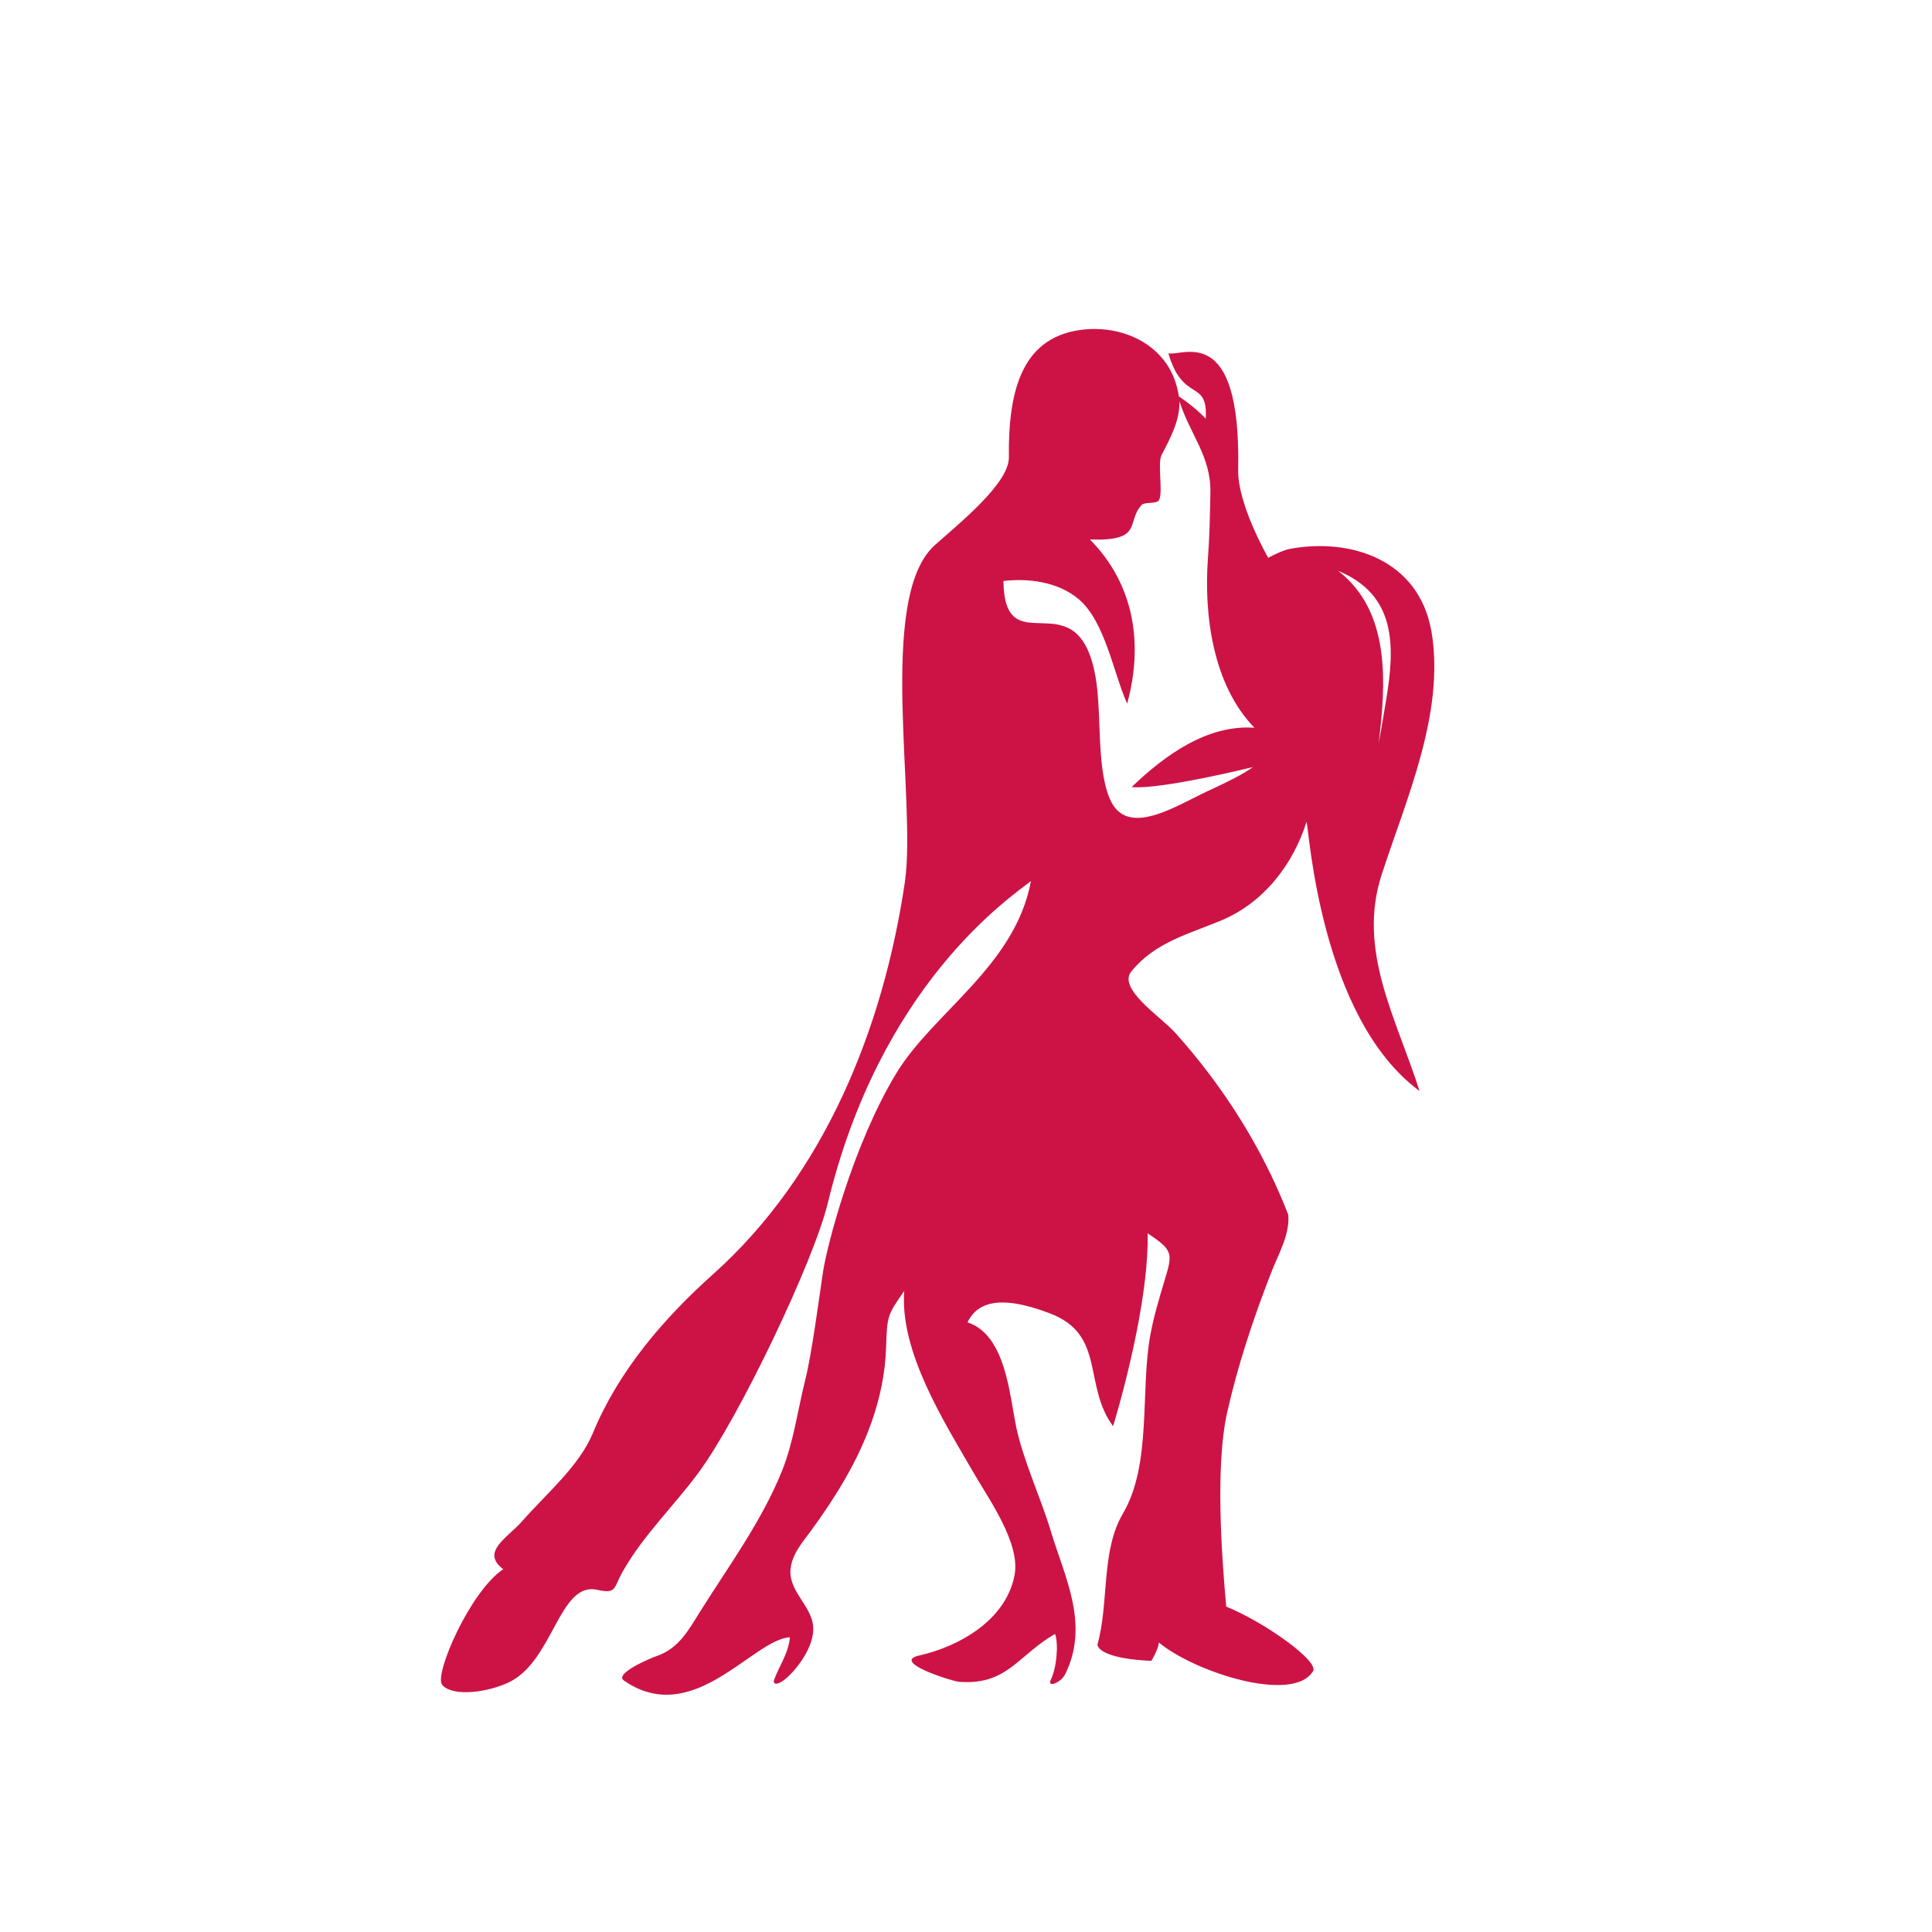
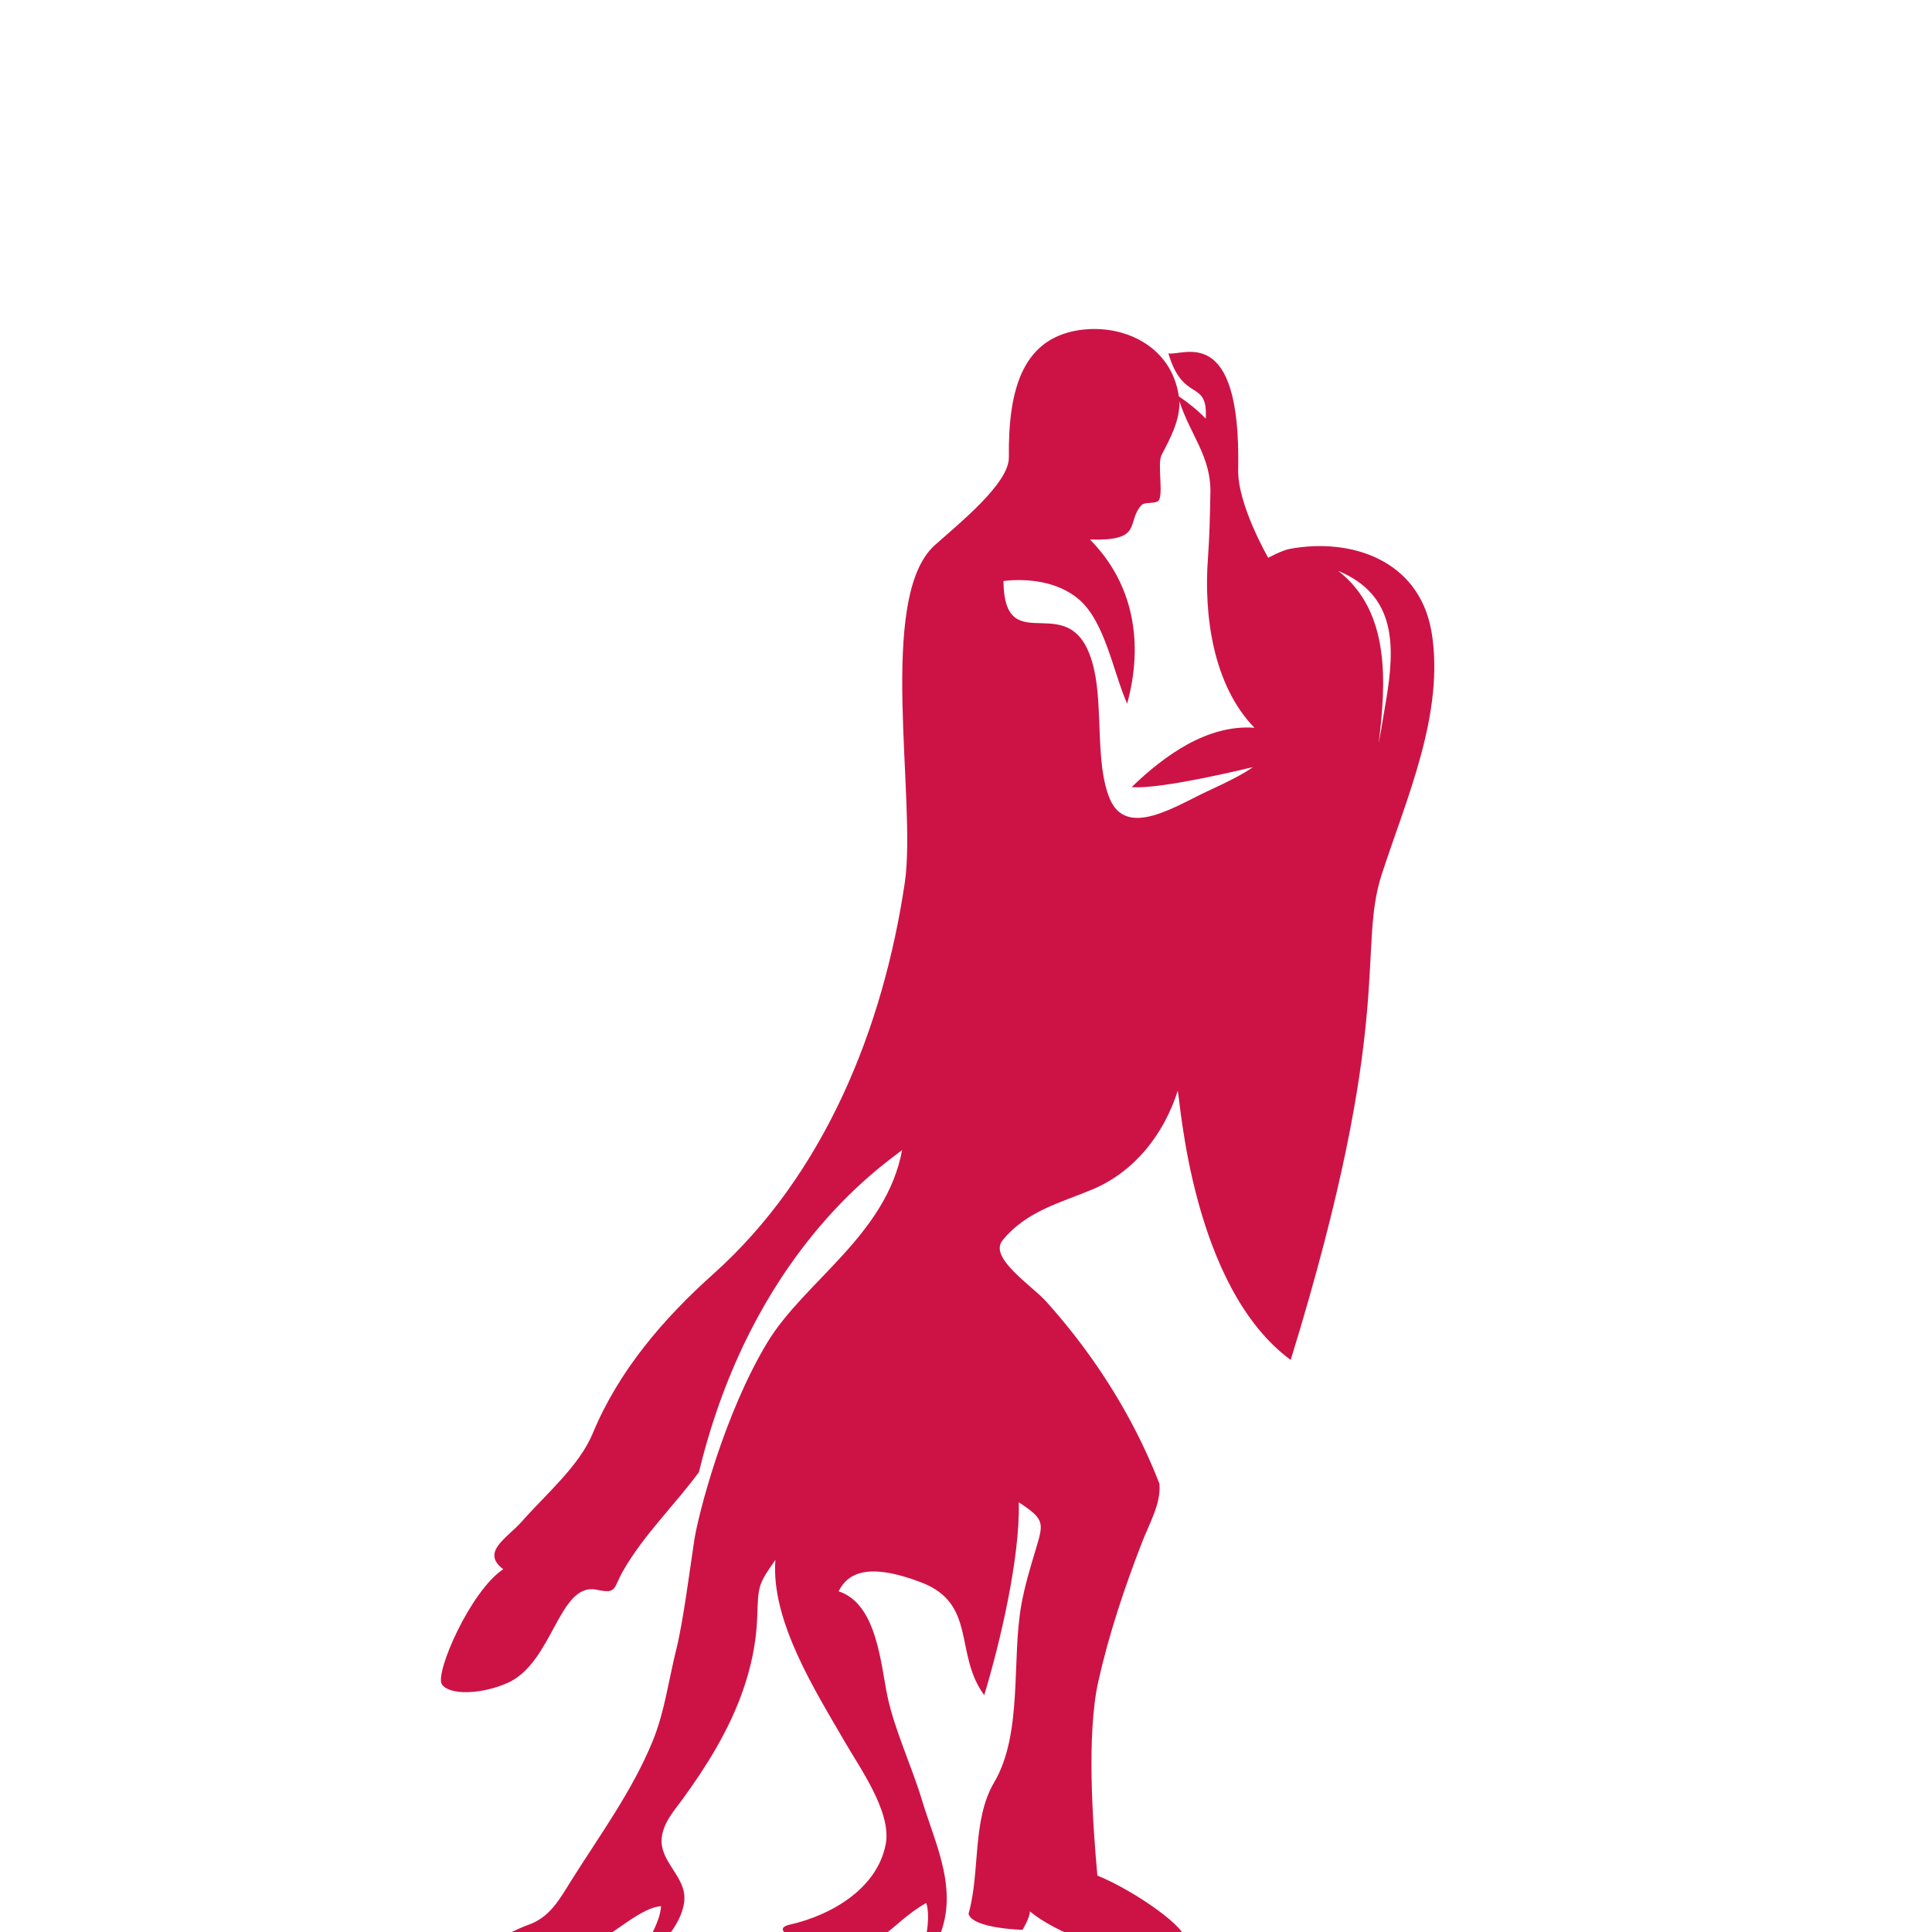
<svg xmlns="http://www.w3.org/2000/svg" version="1.1" id="Calque_1" x="0px" y="0px" width="32px" height="32px" viewBox="0 0 32 32" enable-background="new 0 0 32 32" xml:space="preserve">
-   <path fill="#CD1345" d="M22.886,14.482c0.406-1.248,1.05-2.679,0.824-4.02c0.017,0.099,0.046,0.269-0.002-0.011  c-0.011-0.065-0.01-0.051-0.003-0.014c-0.213-1.158-1.32-1.534-2.341-1.346c-0.131,0.023-0.358,0.148-0.358,0.148  s-0.51-0.88-0.498-1.459c0.05-2.467-0.932-1.87-1.156-1.928c0.244,0.834,0.657,0.412,0.619,1.082  c-0.135-0.14-0.284-0.261-0.445-0.368c-0.033-0.219-0.113-0.428-0.252-0.603c-0.308-0.392-0.83-0.554-1.314-0.506  c-1.019,0.103-1.263,0.979-1.25,2.118c0.005,0.429-0.814,1.086-1.226,1.454c-0.97,0.868-0.295,4.229-0.498,5.592  c-0.359,2.419-1.336,4.838-3.171,6.48c-0.825,0.738-1.568,1.603-1.995,2.635c-0.227,0.549-0.781,1.014-1.172,1.46  c-0.244,0.278-0.693,0.508-0.313,0.795c-0.546,0.364-1.134,1.718-1.017,1.905c0.116,0.182,0.639,0.175,1.082-0.018  c0.766-0.335,0.85-1.684,1.489-1.546c0.333,0.072,0.265-0.023,0.433-0.316c0.343-0.599,0.849-1.081,1.255-1.634  c0.668-0.91,1.9-3.489,2.134-4.455c0.874-3.606,2.986-5.039,3.365-5.334c-0.261,1.407-1.621,2.176-2.231,3.185  c-0.718,1.187-1.146,2.85-1.213,3.286c-0.072,0.48-0.185,1.352-0.294,1.789c-0.126,0.502-0.195,1.042-0.39,1.521  c-0.336,0.827-0.878,1.565-1.351,2.317c-0.197,0.314-0.354,0.616-0.73,0.742c-0.074,0.025-0.703,0.285-0.533,0.402  c1.147,0.796,2.134-0.682,2.749-0.717c-0.02,0.265-0.187,0.491-0.26,0.704c-0.028,0.083,0.051,0.096,0.186-0.013  c0.139-0.11,0.498-0.521,0.458-0.886c-0.036-0.33-0.402-0.572-0.374-0.923c0.022-0.261,0.198-0.451,0.345-0.653  c0.401-0.551,0.764-1.134,0.993-1.779c0.142-0.398,0.231-0.817,0.245-1.241c0.018-0.524,0.014-0.536,0.301-0.945  c-0.077,1.01,0.662,2.169,1.145,3.005c0.25,0.436,0.785,1.173,0.682,1.705c-0.142,0.738-0.908,1.177-1.581,1.329  c-0.471,0.106,0.544,0.425,0.66,0.435c0.803,0.063,0.98-0.445,1.592-0.792c0.061,0.165,0.027,0.559-0.07,0.758  c-0.068,0.137,0.166,0.054,0.238-0.092c0.408-0.827-0.009-1.608-0.239-2.372c-0.163-0.543-0.455-1.165-0.572-1.721  c-0.112-0.538-0.174-1.529-0.808-1.735c0.153-0.311,0.502-0.479,1.37-0.147c0.925,0.354,0.54,1.188,1.042,1.867  c0.262-0.866,0.596-2.281,0.572-3.195c0.436,0.29,0.416,0.335,0.273,0.808c-0.086,0.286-0.173,0.577-0.227,0.872  c-0.17,0.912,0.027,2.139-0.452,2.957c-0.372,0.626-0.229,1.489-0.426,2.18c0.067,0.245,0.894,0.265,0.894,0.265  s0.118-0.189,0.123-0.305c0.586,0.489,2.223,1.021,2.555,0.476c0.102-0.167-0.803-0.811-1.438-1.07  c-0.081-0.894-0.179-2.339,0.015-3.213c0.176-0.785,0.432-1.551,0.722-2.299c0.128-0.332,0.318-0.645,0.291-0.977  c-0.286-0.738-0.669-1.437-1.126-2.081c-0.232-0.328-0.484-0.642-0.752-0.94c-0.234-0.26-0.955-0.723-0.721-1.011  c0.397-0.487,0.957-0.62,1.495-0.846c0.7-0.296,1.181-0.921,1.407-1.632c0.042,0.14,0.229,3.251,1.871,4.459  C23.125,16.856,22.475,15.747,22.886,14.482z M17.474,10.402c0.005,0.006,0.011,0.012,0.016,0.018  C17.493,10.425,17.485,10.417,17.474,10.402z M20.046,13.083c-0.559,0.255-1.382,0.818-1.665,0.146  c-0.242-0.576-0.111-1.507-0.262-2.151c-0.338-1.458-1.483-0.072-1.499-1.455c0.386-0.045,0.893-0.001,1.252,0.306  c0.432,0.372,0.567,1.208,0.797,1.726c0.271-0.987,0.12-1.975-0.616-2.719c0.895,0.029,0.593-0.283,0.854-0.57  c0.047-0.051,0.188-0.021,0.267-0.061c0.112-0.056-0.012-0.624,0.065-0.769c0.146-0.278,0.305-0.573,0.296-0.89  c0.173,0.543,0.526,0.918,0.513,1.513c-0.007,0.376-0.014,0.722-0.041,1.092c-0.069,0.938,0.084,2.099,0.771,2.803  c-0.781-0.057-1.491,0.459-2.034,0.982c0.48,0.047,2.005-0.33,2.005-0.33S20.624,12.819,20.046,13.083z M21.362,13.47  c0.005,0.002,0.011,0.004,0.016,0.006C21.371,13.474,21.367,13.472,21.362,13.47z M21.387,13.26 M22.164,9.455  c0.961,0.398,0.946,1.237,0.794,2.143c-0.041,0.239-0.078,0.477-0.123,0.715C22.955,11.33,23.04,10.133,22.164,9.455z   M22.982,11.448c0,0.008-0.003,0.018-0.005,0.032C22.979,11.468,22.981,11.456,22.982,11.448z M22.968,11.538  c-0.001,0.004-0.001,0.01-0.002,0.015C22.967,11.548,22.967,11.543,22.968,11.538z M22.962,11.578  c-0.001,0.002-0.002,0.006-0.003,0.01C22.96,11.583,22.961,11.581,22.962,11.578z" />
+   <path fill="#CD1345" d="M22.886,14.482c0.406-1.248,1.05-2.679,0.824-4.02c0.017,0.099,0.046,0.269-0.002-0.011  c-0.011-0.065-0.01-0.051-0.003-0.014c-0.213-1.158-1.32-1.534-2.341-1.346c-0.131,0.023-0.358,0.148-0.358,0.148  s-0.51-0.88-0.498-1.459c0.05-2.467-0.932-1.87-1.156-1.928c0.244,0.834,0.657,0.412,0.619,1.082  c-0.135-0.14-0.284-0.261-0.445-0.368c-0.033-0.219-0.113-0.428-0.252-0.603c-0.308-0.392-0.83-0.554-1.314-0.506  c-1.019,0.103-1.263,0.979-1.25,2.118c0.005,0.429-0.814,1.086-1.226,1.454c-0.97,0.868-0.295,4.229-0.498,5.592  c-0.359,2.419-1.336,4.838-3.171,6.48c-0.825,0.738-1.568,1.603-1.995,2.635c-0.227,0.549-0.781,1.014-1.172,1.46  c-0.244,0.278-0.693,0.508-0.313,0.795c-0.546,0.364-1.134,1.718-1.017,1.905c0.116,0.182,0.639,0.175,1.082-0.018  c0.766-0.335,0.85-1.684,1.489-1.546c0.333,0.072,0.265-0.023,0.433-0.316c0.343-0.599,0.849-1.081,1.255-1.634  c0.874-3.606,2.986-5.039,3.365-5.334c-0.261,1.407-1.621,2.176-2.231,3.185  c-0.718,1.187-1.146,2.85-1.213,3.286c-0.072,0.48-0.185,1.352-0.294,1.789c-0.126,0.502-0.195,1.042-0.39,1.521  c-0.336,0.827-0.878,1.565-1.351,2.317c-0.197,0.314-0.354,0.616-0.73,0.742c-0.074,0.025-0.703,0.285-0.533,0.402  c1.147,0.796,2.134-0.682,2.749-0.717c-0.02,0.265-0.187,0.491-0.26,0.704c-0.028,0.083,0.051,0.096,0.186-0.013  c0.139-0.11,0.498-0.521,0.458-0.886c-0.036-0.33-0.402-0.572-0.374-0.923c0.022-0.261,0.198-0.451,0.345-0.653  c0.401-0.551,0.764-1.134,0.993-1.779c0.142-0.398,0.231-0.817,0.245-1.241c0.018-0.524,0.014-0.536,0.301-0.945  c-0.077,1.01,0.662,2.169,1.145,3.005c0.25,0.436,0.785,1.173,0.682,1.705c-0.142,0.738-0.908,1.177-1.581,1.329  c-0.471,0.106,0.544,0.425,0.66,0.435c0.803,0.063,0.98-0.445,1.592-0.792c0.061,0.165,0.027,0.559-0.07,0.758  c-0.068,0.137,0.166,0.054,0.238-0.092c0.408-0.827-0.009-1.608-0.239-2.372c-0.163-0.543-0.455-1.165-0.572-1.721  c-0.112-0.538-0.174-1.529-0.808-1.735c0.153-0.311,0.502-0.479,1.37-0.147c0.925,0.354,0.54,1.188,1.042,1.867  c0.262-0.866,0.596-2.281,0.572-3.195c0.436,0.29,0.416,0.335,0.273,0.808c-0.086,0.286-0.173,0.577-0.227,0.872  c-0.17,0.912,0.027,2.139-0.452,2.957c-0.372,0.626-0.229,1.489-0.426,2.18c0.067,0.245,0.894,0.265,0.894,0.265  s0.118-0.189,0.123-0.305c0.586,0.489,2.223,1.021,2.555,0.476c0.102-0.167-0.803-0.811-1.438-1.07  c-0.081-0.894-0.179-2.339,0.015-3.213c0.176-0.785,0.432-1.551,0.722-2.299c0.128-0.332,0.318-0.645,0.291-0.977  c-0.286-0.738-0.669-1.437-1.126-2.081c-0.232-0.328-0.484-0.642-0.752-0.94c-0.234-0.26-0.955-0.723-0.721-1.011  c0.397-0.487,0.957-0.62,1.495-0.846c0.7-0.296,1.181-0.921,1.407-1.632c0.042,0.14,0.229,3.251,1.871,4.459  C23.125,16.856,22.475,15.747,22.886,14.482z M17.474,10.402c0.005,0.006,0.011,0.012,0.016,0.018  C17.493,10.425,17.485,10.417,17.474,10.402z M20.046,13.083c-0.559,0.255-1.382,0.818-1.665,0.146  c-0.242-0.576-0.111-1.507-0.262-2.151c-0.338-1.458-1.483-0.072-1.499-1.455c0.386-0.045,0.893-0.001,1.252,0.306  c0.432,0.372,0.567,1.208,0.797,1.726c0.271-0.987,0.12-1.975-0.616-2.719c0.895,0.029,0.593-0.283,0.854-0.57  c0.047-0.051,0.188-0.021,0.267-0.061c0.112-0.056-0.012-0.624,0.065-0.769c0.146-0.278,0.305-0.573,0.296-0.89  c0.173,0.543,0.526,0.918,0.513,1.513c-0.007,0.376-0.014,0.722-0.041,1.092c-0.069,0.938,0.084,2.099,0.771,2.803  c-0.781-0.057-1.491,0.459-2.034,0.982c0.48,0.047,2.005-0.33,2.005-0.33S20.624,12.819,20.046,13.083z M21.362,13.47  c0.005,0.002,0.011,0.004,0.016,0.006C21.371,13.474,21.367,13.472,21.362,13.47z M21.387,13.26 M22.164,9.455  c0.961,0.398,0.946,1.237,0.794,2.143c-0.041,0.239-0.078,0.477-0.123,0.715C22.955,11.33,23.04,10.133,22.164,9.455z   M22.982,11.448c0,0.008-0.003,0.018-0.005,0.032C22.979,11.468,22.981,11.456,22.982,11.448z M22.968,11.538  c-0.001,0.004-0.001,0.01-0.002,0.015C22.967,11.548,22.967,11.543,22.968,11.538z M22.962,11.578  c-0.001,0.002-0.002,0.006-0.003,0.01C22.96,11.583,22.961,11.581,22.962,11.578z" />
  <g>
</g>
  <g>
</g>
  <g>
</g>
  <g>
</g>
  <g>
</g>
  <g>
</g>
</svg>